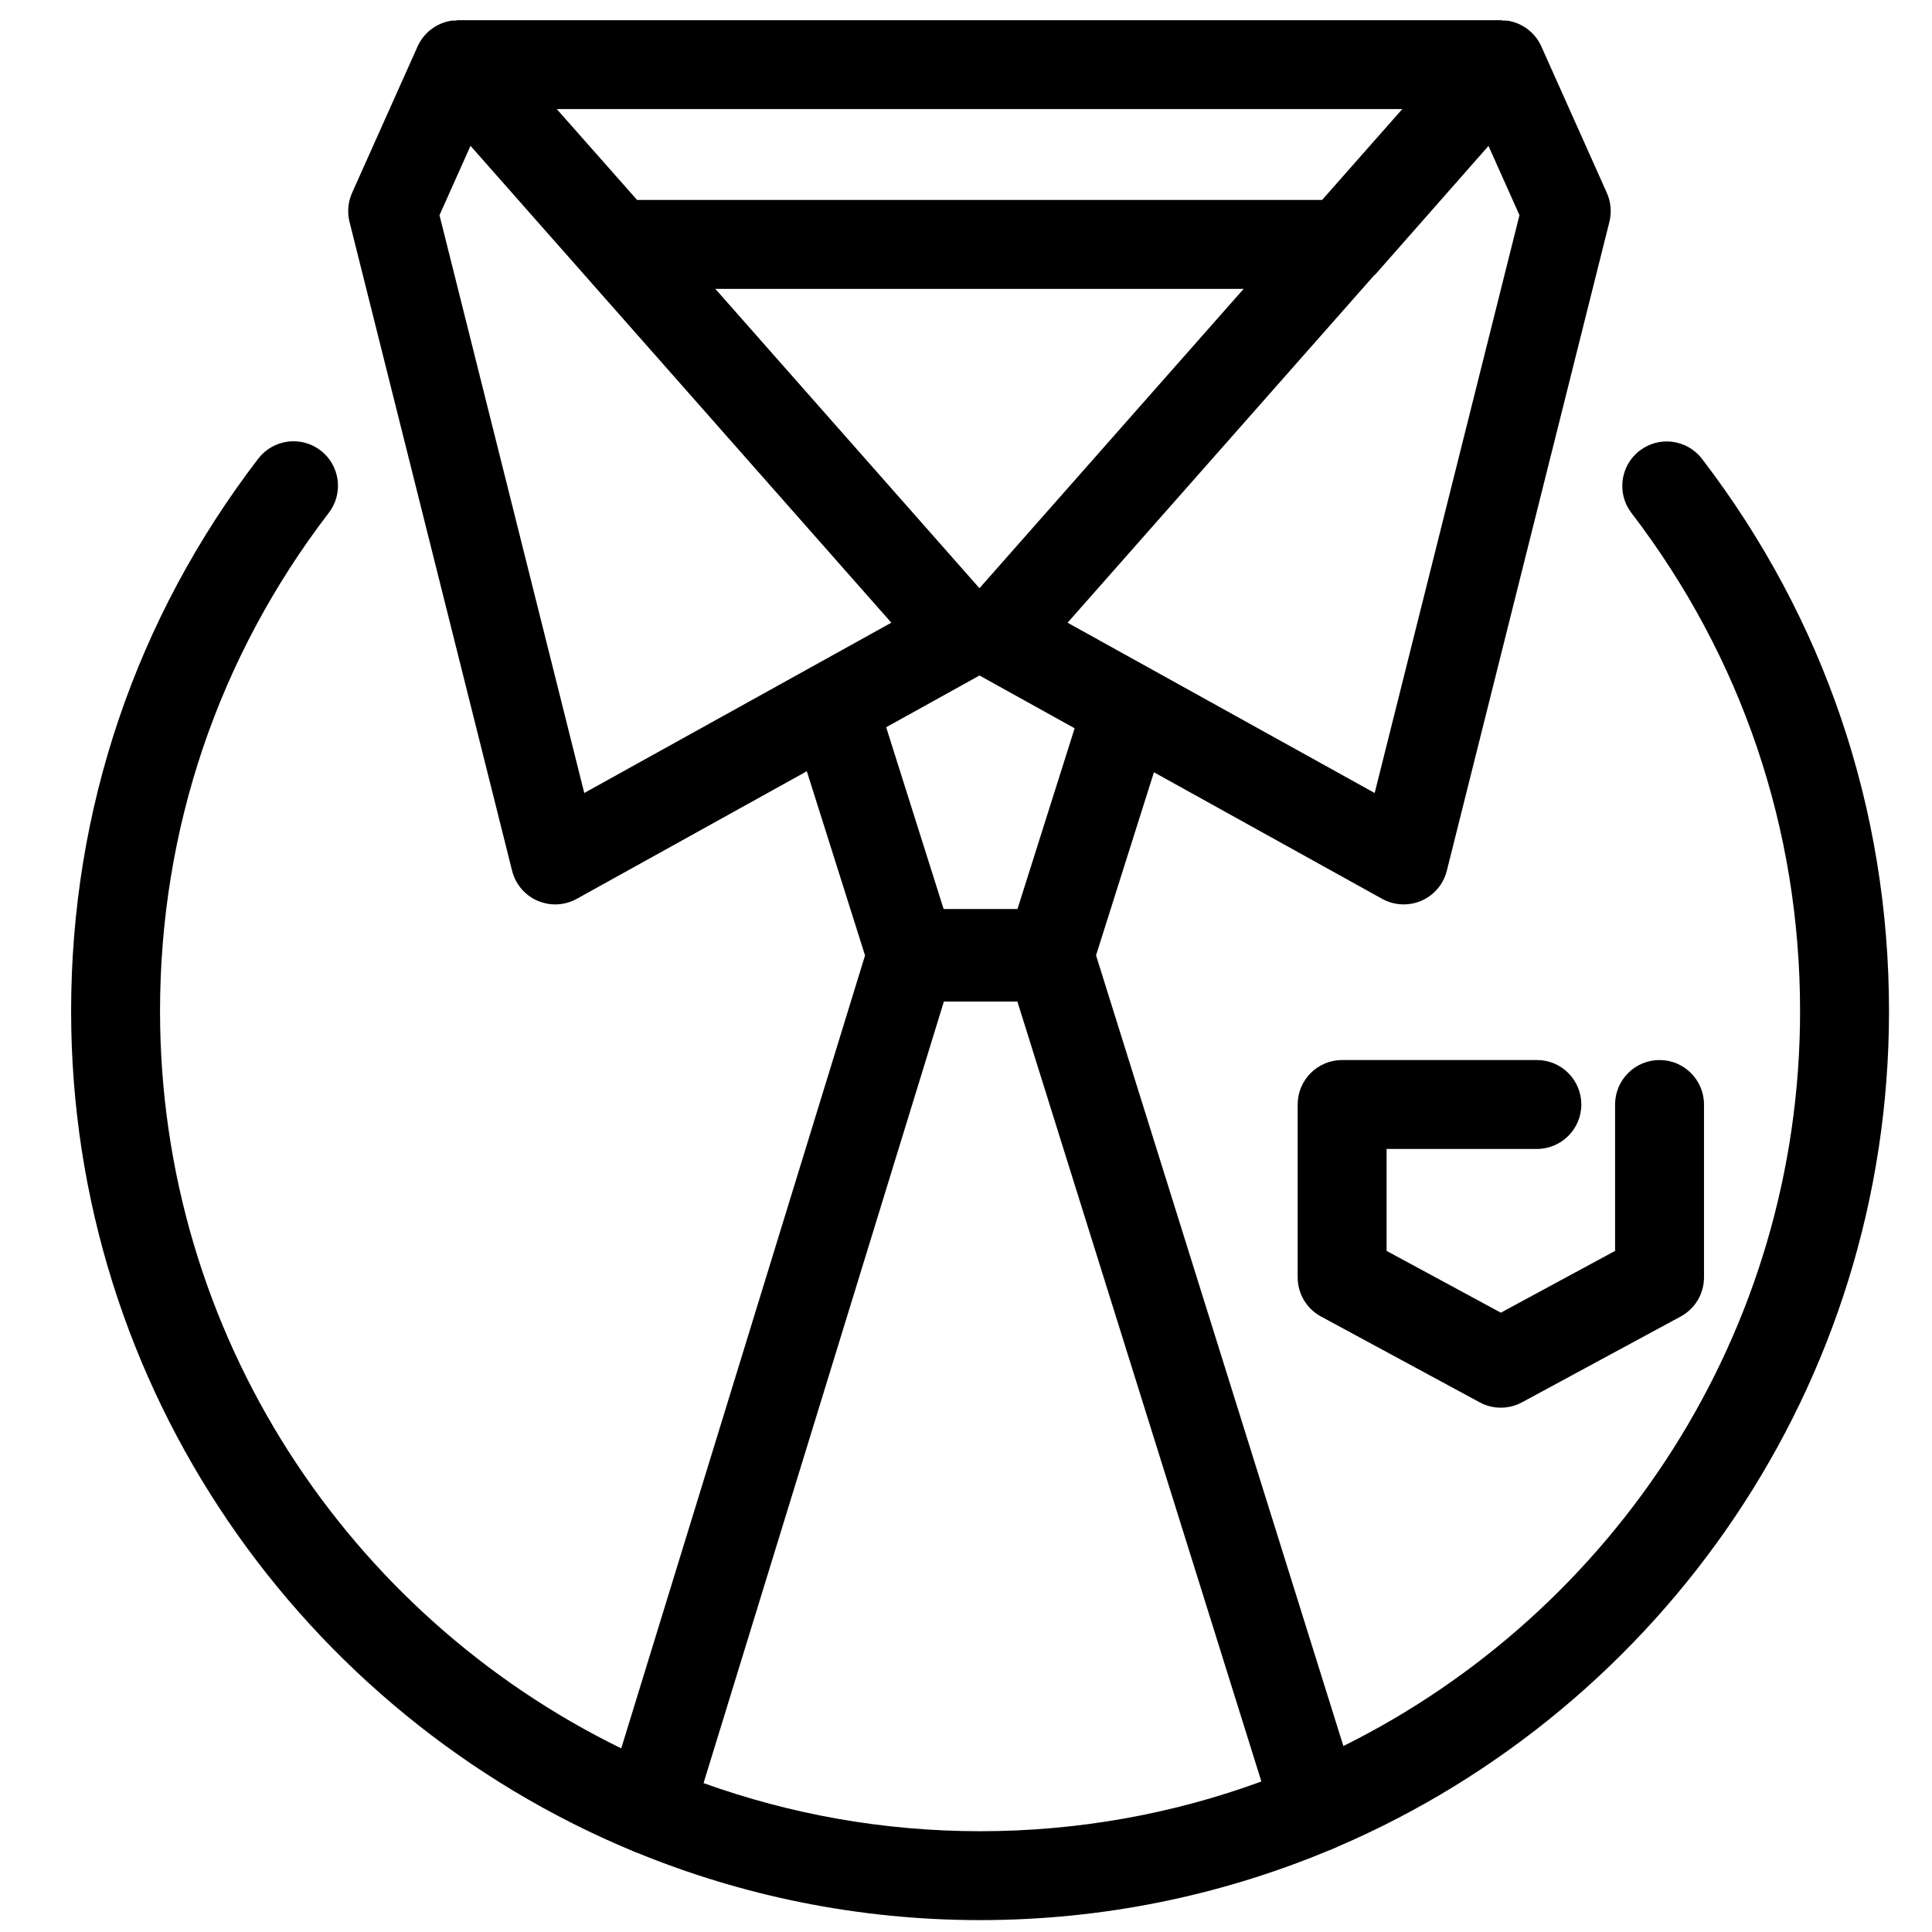
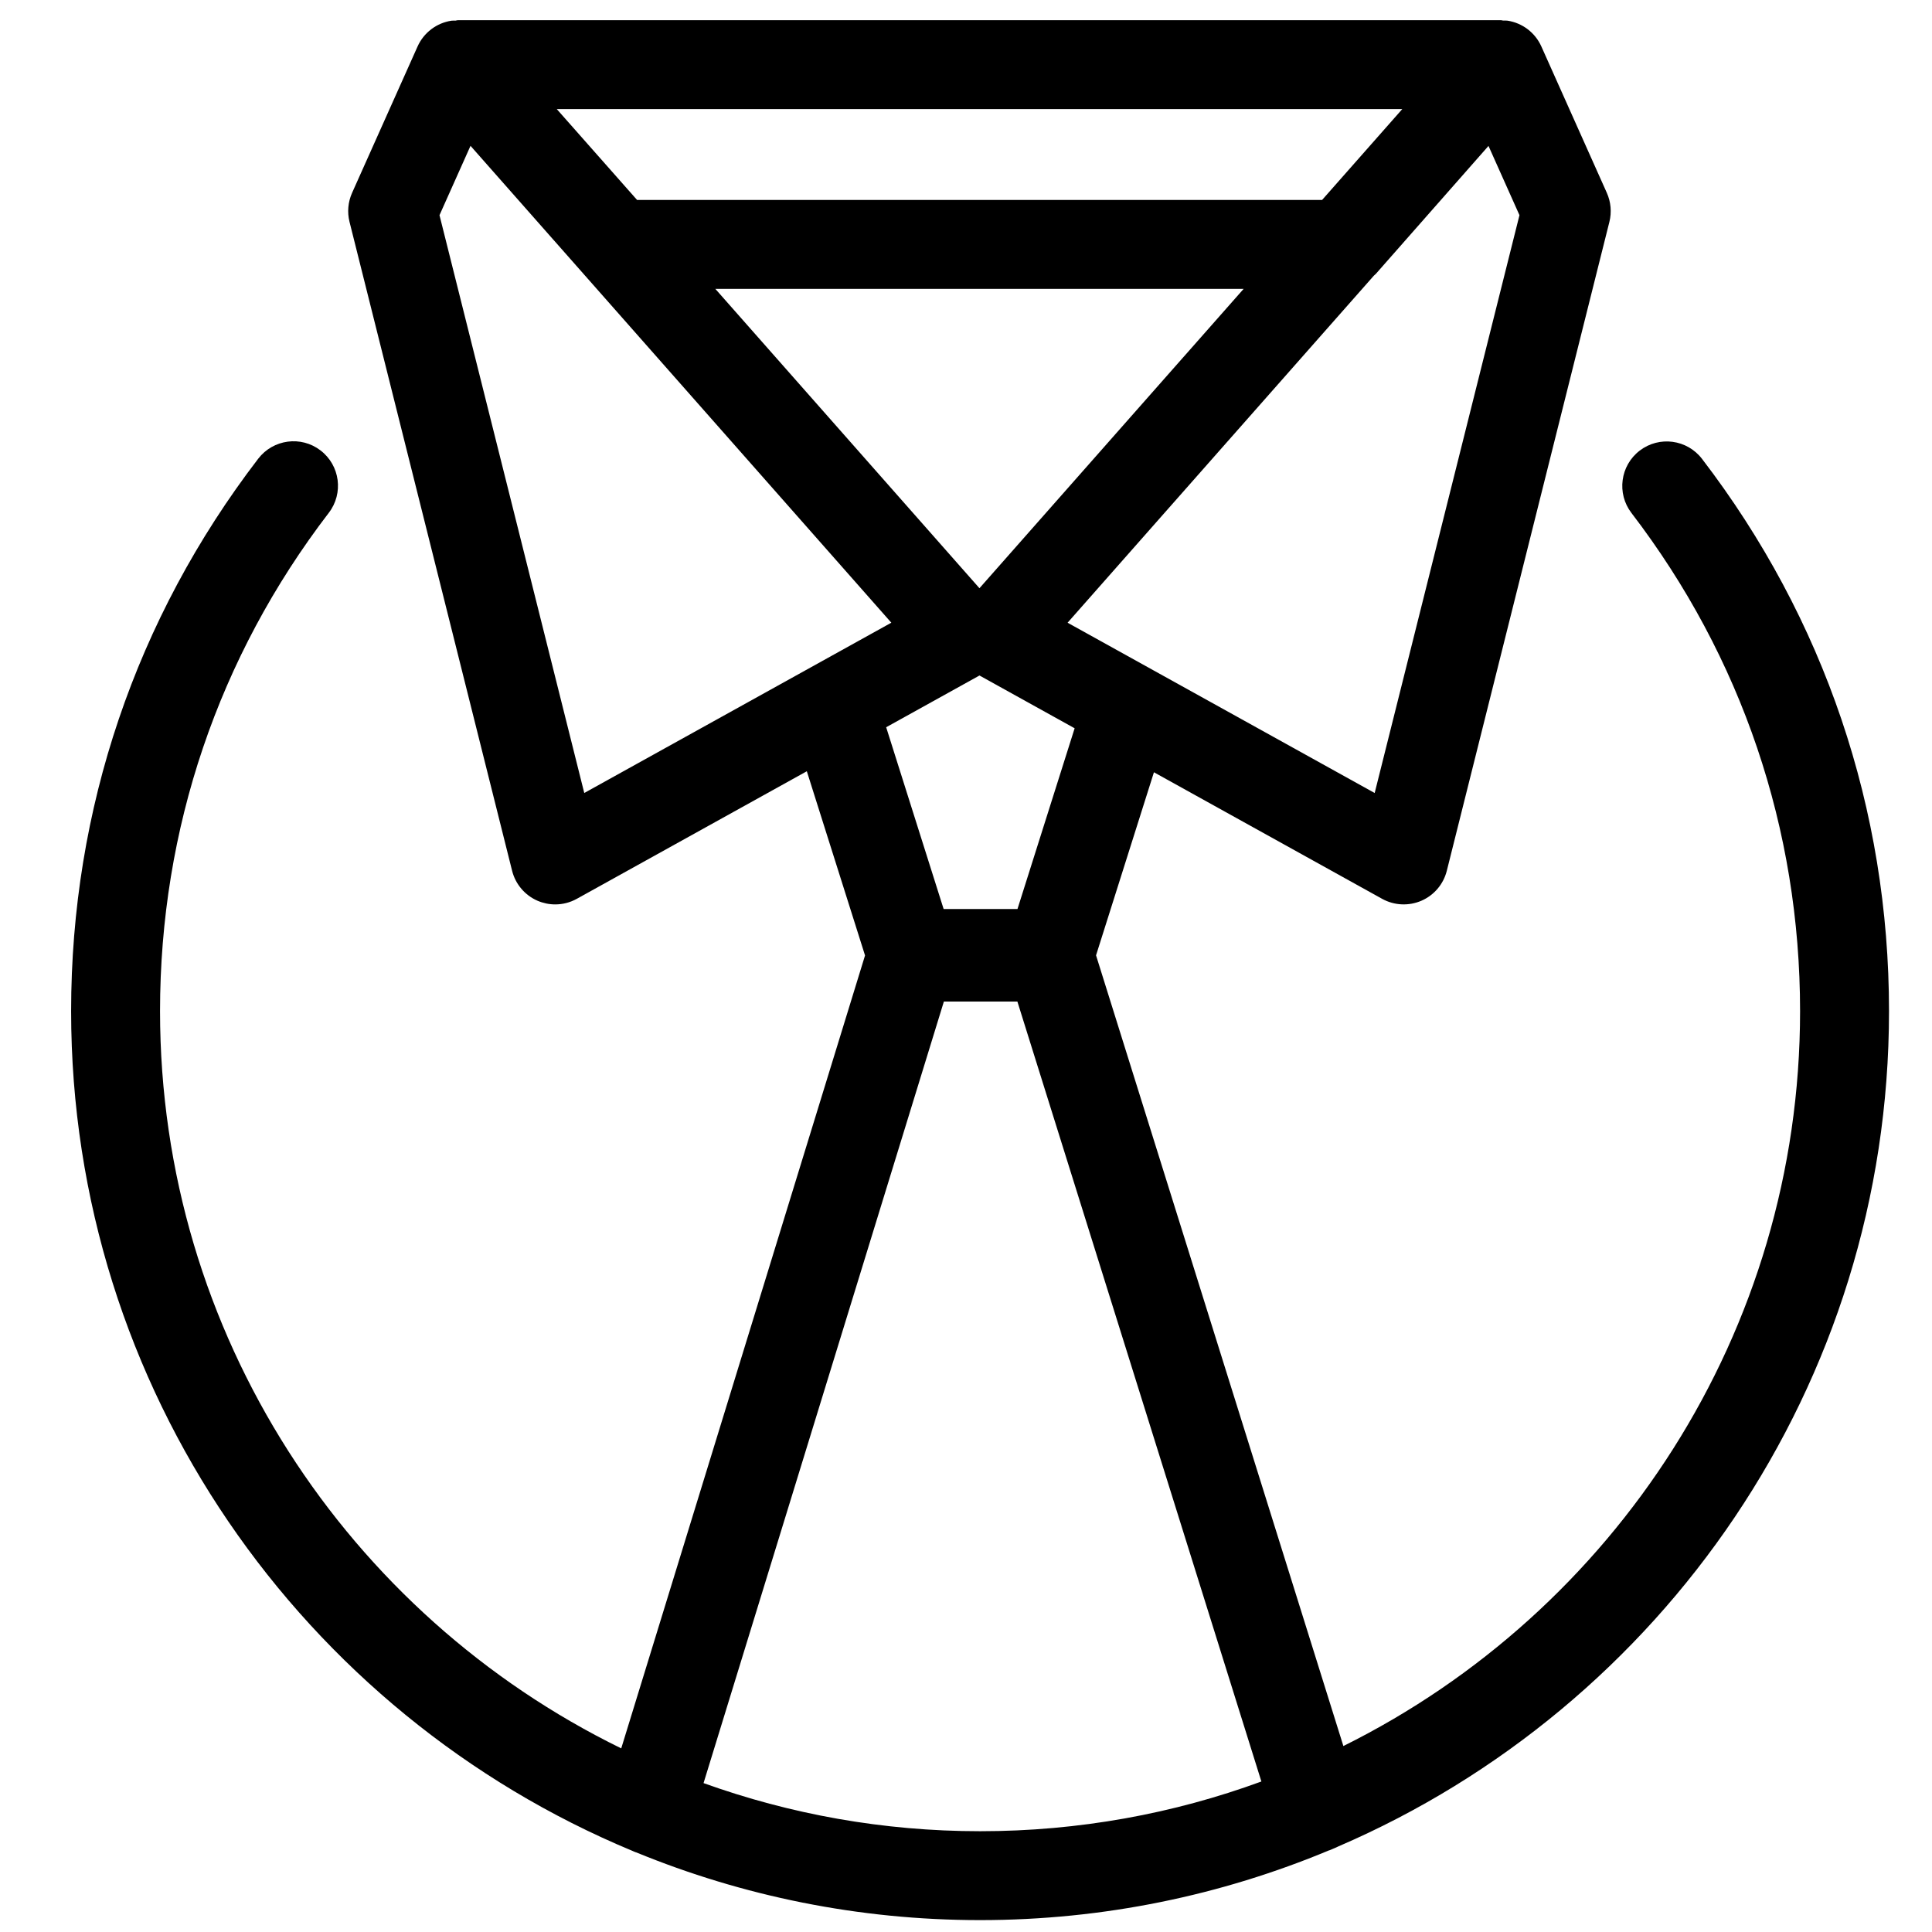
<svg xmlns="http://www.w3.org/2000/svg" version="1.1" x="0px" y="0px" viewBox="0 0 91 91" enable-background="new 0 0 91 91" xml:space="preserve">
  <g>
    <path d="M29.781,87.176c0.056,0.022,0.106,0.052,0.165,0.069c0.006,0.002,0.012,0.002,0.018,0.004   c5.001,2.052,10.469,3.191,16.2,3.191c5.818,0,11.367-1.171,16.43-3.283c0.009-0.002,0.018-0.002,0.026-0.006   c0.056-0.017,0.104-0.045,0.156-0.066c0.027-0.012,0.054-0.023,0.081-0.034c0.057-0.026,0.116-0.047,0.169-0.077   c15.245-6.56,25.949-21.726,25.949-39.349c0-9.497-3.045-18.491-8.807-26.011c-0.703-0.918-2.017-1.094-2.936-0.389   c-0.918,0.704-1.092,2.018-0.389,2.936c5.196,6.782,7.943,14.896,7.943,23.464c0,15.155-8.777,28.294-21.511,34.616l-11.65-37.243   l2.727-8.623l10.748,5.961c0.571,0.316,1.253,0.347,1.85,0.09c0.597-0.259,1.039-0.781,1.197-1.412l7.658-30.564   c0.113-0.455,0.071-0.935-0.12-1.364l-3.085-6.898c-0.291-0.65-0.892-1.107-1.596-1.215c-0.072-0.011-0.143-0.002-0.214-0.005   c-0.034-0.006-0.053-0.017-0.102-0.017H21.579c-0.056,0-0.077,0.012-0.113,0.019c-0.068,0.003-0.135-0.005-0.202,0.005   c-0.704,0.107-1.305,0.565-1.596,1.215l-3.085,6.896c-0.191,0.428-0.234,0.909-0.12,1.364l7.658,30.564   c0.158,0.631,0.601,1.153,1.197,1.412c0.267,0.115,0.551,0.173,0.834,0.173c0.351,0,0.7-0.088,1.016-0.263l10.835-6.009   l2.742,8.676L29.261,82.351C16.411,76.069,7.538,62.866,7.538,47.625c0-8.571,2.749-16.688,7.95-23.472   c0.703-0.918,0.529-2.232-0.389-2.936c-0.917-0.705-2.23-0.53-2.936,0.388c-5.766,7.522-8.813,16.52-8.813,26.02   C3.351,65.433,14.28,80.73,29.781,87.176z M64.749,37.352l-14.464-8.021l14.424-16.345c0.031-0.032,0.068-0.056,0.098-0.09   l5.303-6.023l1.459,3.262L64.749,37.352z M46.134,27.706l-12.441-14.1h24.884L46.134,27.706z M66.049,5.138l-3.777,4.281H30.008   l-3.783-4.281H66.049z M20.701,10.135l1.461-3.266l19.821,22.461l-14.463,8.021L20.701,10.135z M46.135,31.817l4.482,2.486   l-2.692,8.512h-3.479l-2.706-8.561L46.135,31.817z M44.458,47.174h3.462l11.493,36.737c-4.135,1.516-8.597,2.342-13.249,2.342   c-4.569,0-8.954-0.803-13.026-2.266L44.458,47.174z" />
-     <path d="M65.31,58.919v-4.802h7.079c1.156,0,2.094-0.938,2.094-2.094s-0.938-2.094-2.094-2.094h-9.173   c-1.156,0-2.094,0.938-2.094,2.094v8.144c0,0.769,0.421,1.475,1.098,1.842l7.475,4.043c0.311,0.168,0.653,0.252,0.996,0.252   s0.686-0.084,0.996-0.252l7.476-4.043c0.677-0.366,1.098-1.073,1.098-1.842v-8.144c0-1.156-0.938-2.094-2.094-2.094   s-2.094,0.938-2.094,2.094v6.896l-5.382,2.91L65.31,58.919z" />
  </g>
</svg>